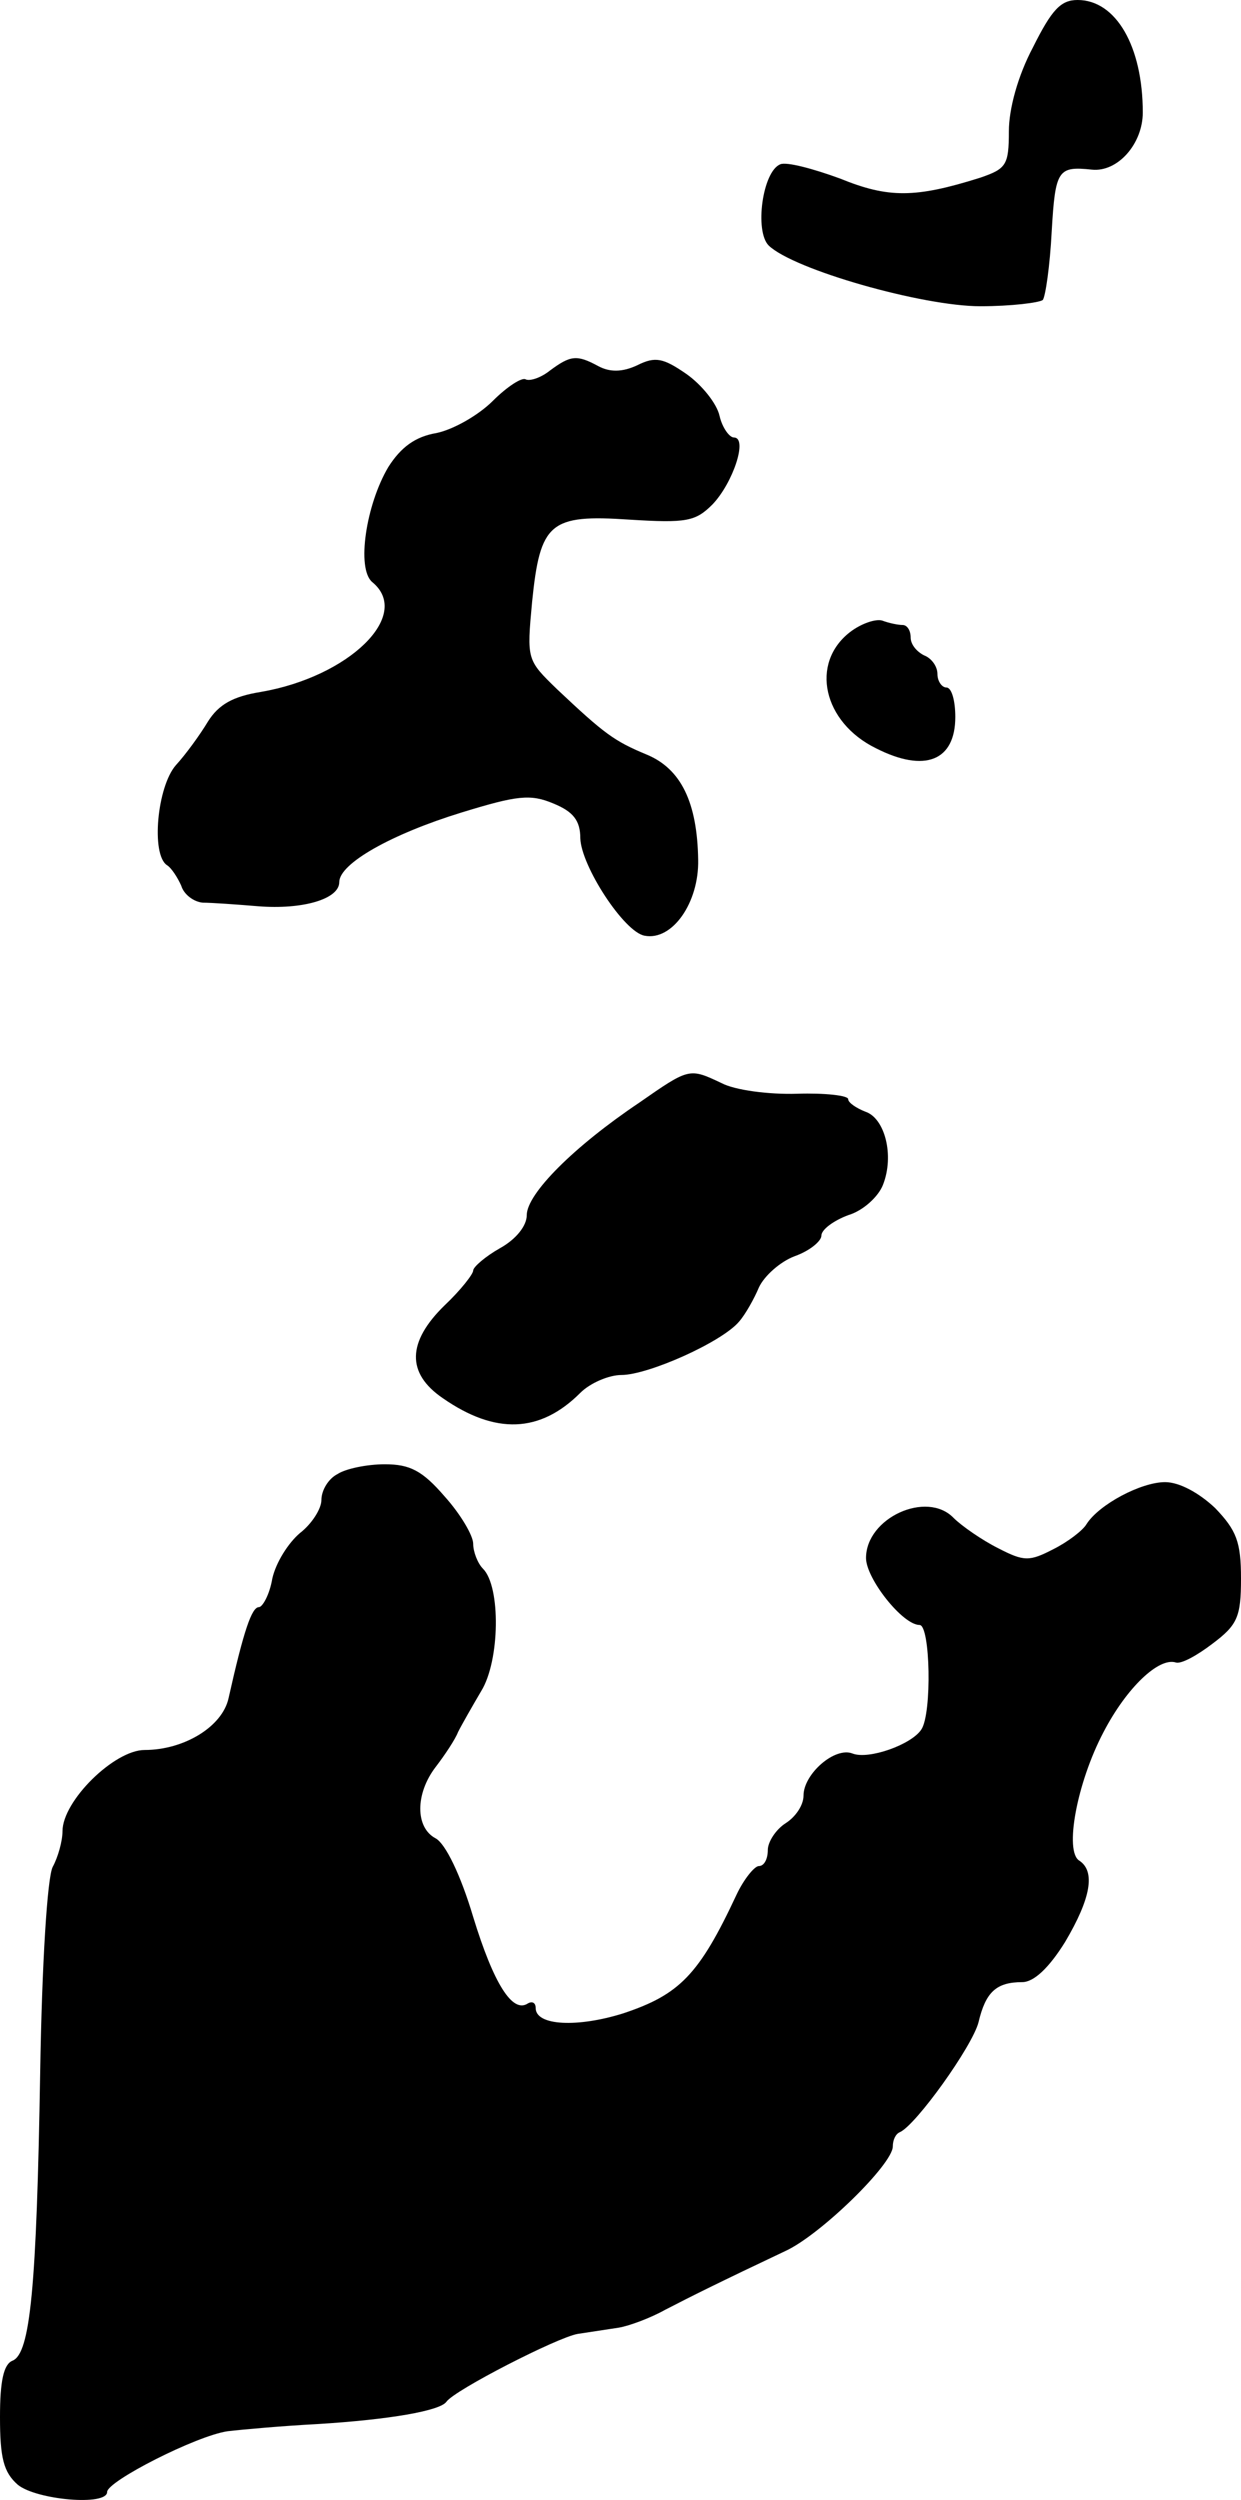
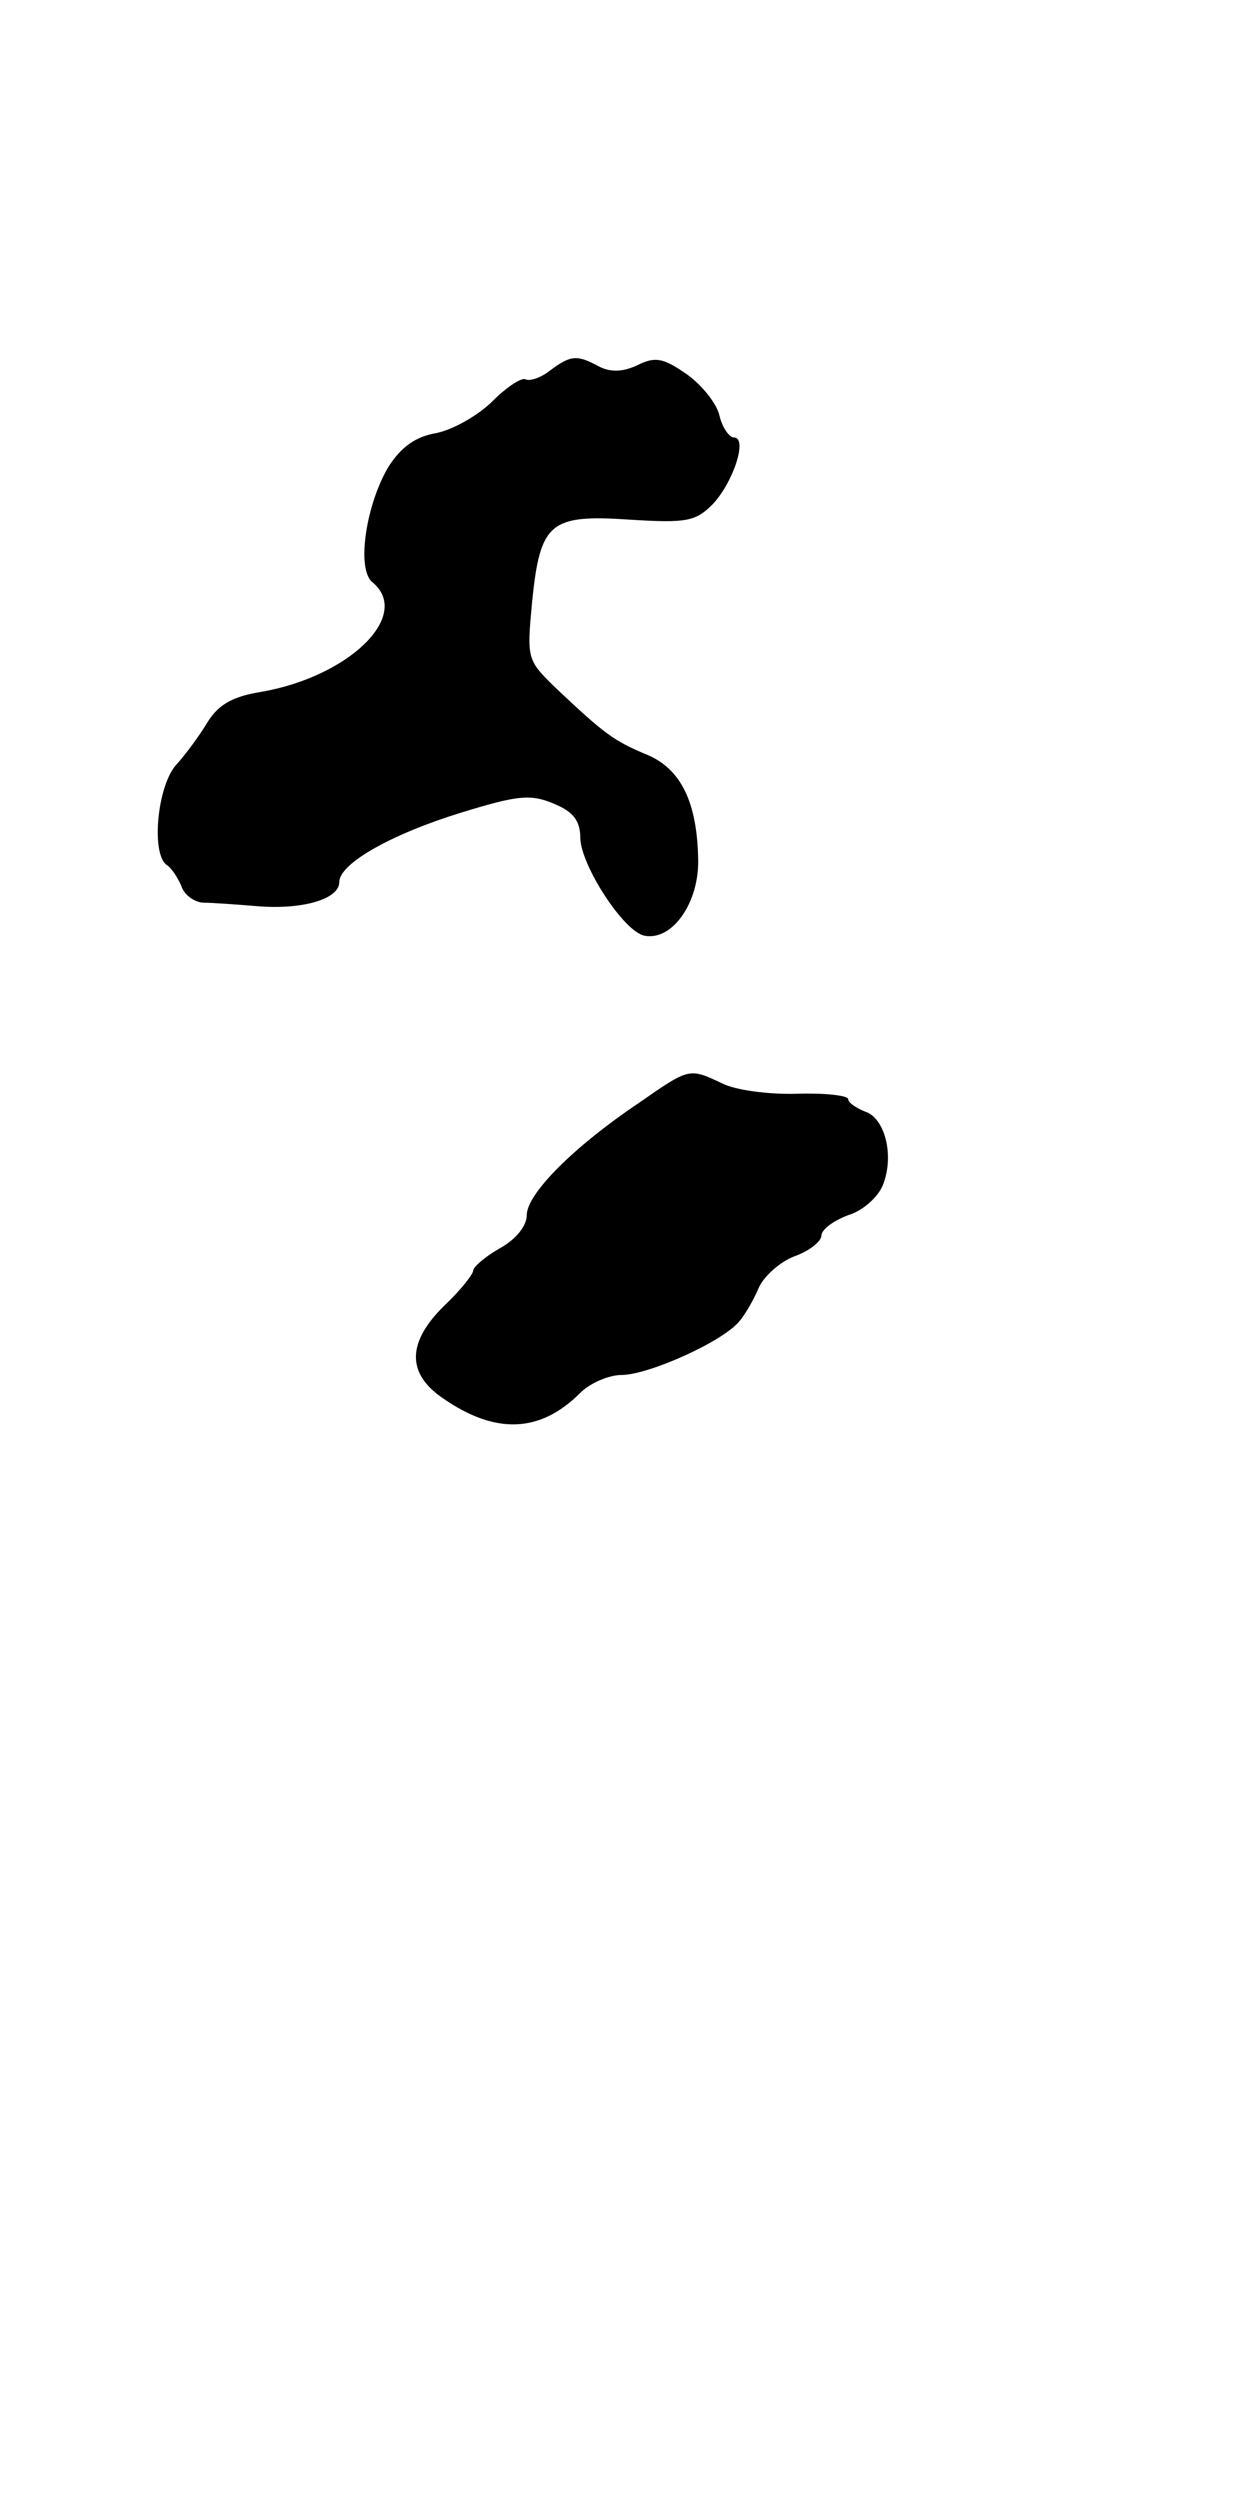
<svg xmlns="http://www.w3.org/2000/svg" version="1.0" width="139pt" height="280pt" viewBox="0 0 139 280" preserveAspectRatio="xMidYMid meet">
  <g transform="translate(0,280) scale(0.1,-0.1)" fill="#000000" stroke="none">
-     <path d="M1157 2747 c-17 -32 -27 -69 -27 -94 0 -38 -3 -42 -32 -52 -73 -23 -103 -23 -157 -1 -30 11 -60 19 -67 16 -20 -8 -29 -75 -13 -91 28 -27 172 -68 237 -68 35 0 66 4 70 7 3 4 8 38 10 77 4 69 7 73 45 69 29 -3 57 29 57 64 0 74 -30 126 -73 126 -19 0 -29 -11 -50 -53z" />
    <path d="M616 2385 c-10 -8 -22 -12 -27 -10 -4 3 -21 -8 -37 -24 -16 -16 -44 -32 -63 -36 -24 -4 -40 -16 -54 -38 -25 -42 -36 -114 -18 -129 45 -37 -26 -106 -125 -123 -31 -5 -47 -14 -59 -33 -9 -15 -25 -37 -36 -49 -21 -24 -28 -100 -10 -112 5 -3 12 -14 16 -23 3 -10 14 -18 24 -19 10 0 38 -2 62 -4 50 -4 91 8 91 27 0 21 59 54 137 78 62 19 77 21 103 10 22 -9 30 -19 30 -39 1 -31 49 -105 72 -109 31 -6 61 37 60 85 -1 64 -19 102 -58 118 -36 15 -47 23 -100 73 -34 33 -34 33 -28 98 9 89 20 98 109 92 64 -4 74 -2 93 17 23 24 40 75 24 75 -5 0 -13 11 -16 24 -3 14 -20 35 -37 47 -26 18 -35 20 -55 10 -17 -8 -31 -8 -44 -1 -24 13 -31 12 -54 -5z" />
-     <path d="M952 2092 c-45 -35 -30 -101 29 -130 55 -28 89 -14 89 35 0 18 -4 33 -10 33 -5 0 -10 7 -10 15 0 9 -7 18 -15 21 -8 4 -15 12 -15 20 0 8 -4 14 -9 14 -5 0 -15 2 -23 5 -7 2 -23 -3 -36 -13z" />
    <path d="M716 1565 c-73 -49 -126 -102 -126 -126 0 -12 -12 -27 -30 -37 -16 -9 -30 -21 -30 -25 0 -4 -14 -22 -32 -39 -42 -41 -43 -76 -2 -104 59 -41 109 -39 154 6 11 11 32 20 46 20 30 0 113 37 132 60 7 8 17 26 22 38 6 13 24 29 40 35 17 6 30 17 30 23 0 7 14 17 30 23 17 5 34 21 39 34 13 33 2 75 -20 82 -10 4 -19 10 -19 14 0 4 -26 7 -57 6 -32 -1 -70 4 -85 12 -36 17 -36 17 -92 -22z" />
-     <path d="M378 1149 c-10 -5 -18 -18 -18 -29 0 -10 -11 -27 -24 -37 -13 -11 -27 -33 -31 -51 -3 -18 -11 -32 -15 -32 -8 0 -17 -26 -34 -102 -7 -32 -50 -58 -94 -58 -34 0 -92 -57 -92 -91 0 -11 -5 -29 -11 -40 -6 -12 -12 -107 -14 -230 -4 -241 -11 -315 -31 -323 -10 -4 -14 -23 -14 -63 0 -46 4 -62 20 -76 21 -17 100 -24 100 -8 0 12 100 63 135 68 17 2 62 6 100 8 82 5 138 15 145 25 9 13 124 72 147 76 13 2 33 5 46 7 12 2 36 11 52 20 29 15 61 31 135 66 39 18 120 97 120 117 0 7 3 14 8 16 18 8 81 96 88 123 8 34 20 45 49 45 13 0 30 16 48 45 29 49 34 79 16 91 -17 10 -3 87 27 144 26 50 62 84 81 78 6 -2 24 8 41 21 28 21 32 30 32 73 0 41 -5 54 -29 79 -18 17 -40 29 -56 29 -27 0 -74 -25 -88 -47 -4 -7 -21 -20 -37 -28 -27 -14 -33 -14 -62 1 -18 9 -41 25 -50 34 -30 31 -98 0 -98 -45 0 -23 41 -75 60 -75 12 0 14 -99 2 -117 -11 -17 -59 -34 -77 -27 -20 8 -55 -23 -55 -47 0 -11 -9 -24 -20 -31 -11 -7 -20 -21 -20 -30 0 -10 -4 -18 -10 -18 -5 0 -17 -15 -25 -32 -42 -90 -64 -112 -127 -133 -51 -16 -98 -14 -98 6 0 6 -4 8 -9 5 -17 -11 -38 22 -61 97 -14 47 -31 82 -42 88 -23 12 -23 50 0 80 10 13 22 31 25 39 4 8 16 29 26 46 21 34 22 117 2 137 -6 6 -11 19 -11 28 0 9 -14 33 -32 53 -25 29 -39 36 -67 36 -20 0 -44 -5 -53 -11z" />
  </g>
</svg>